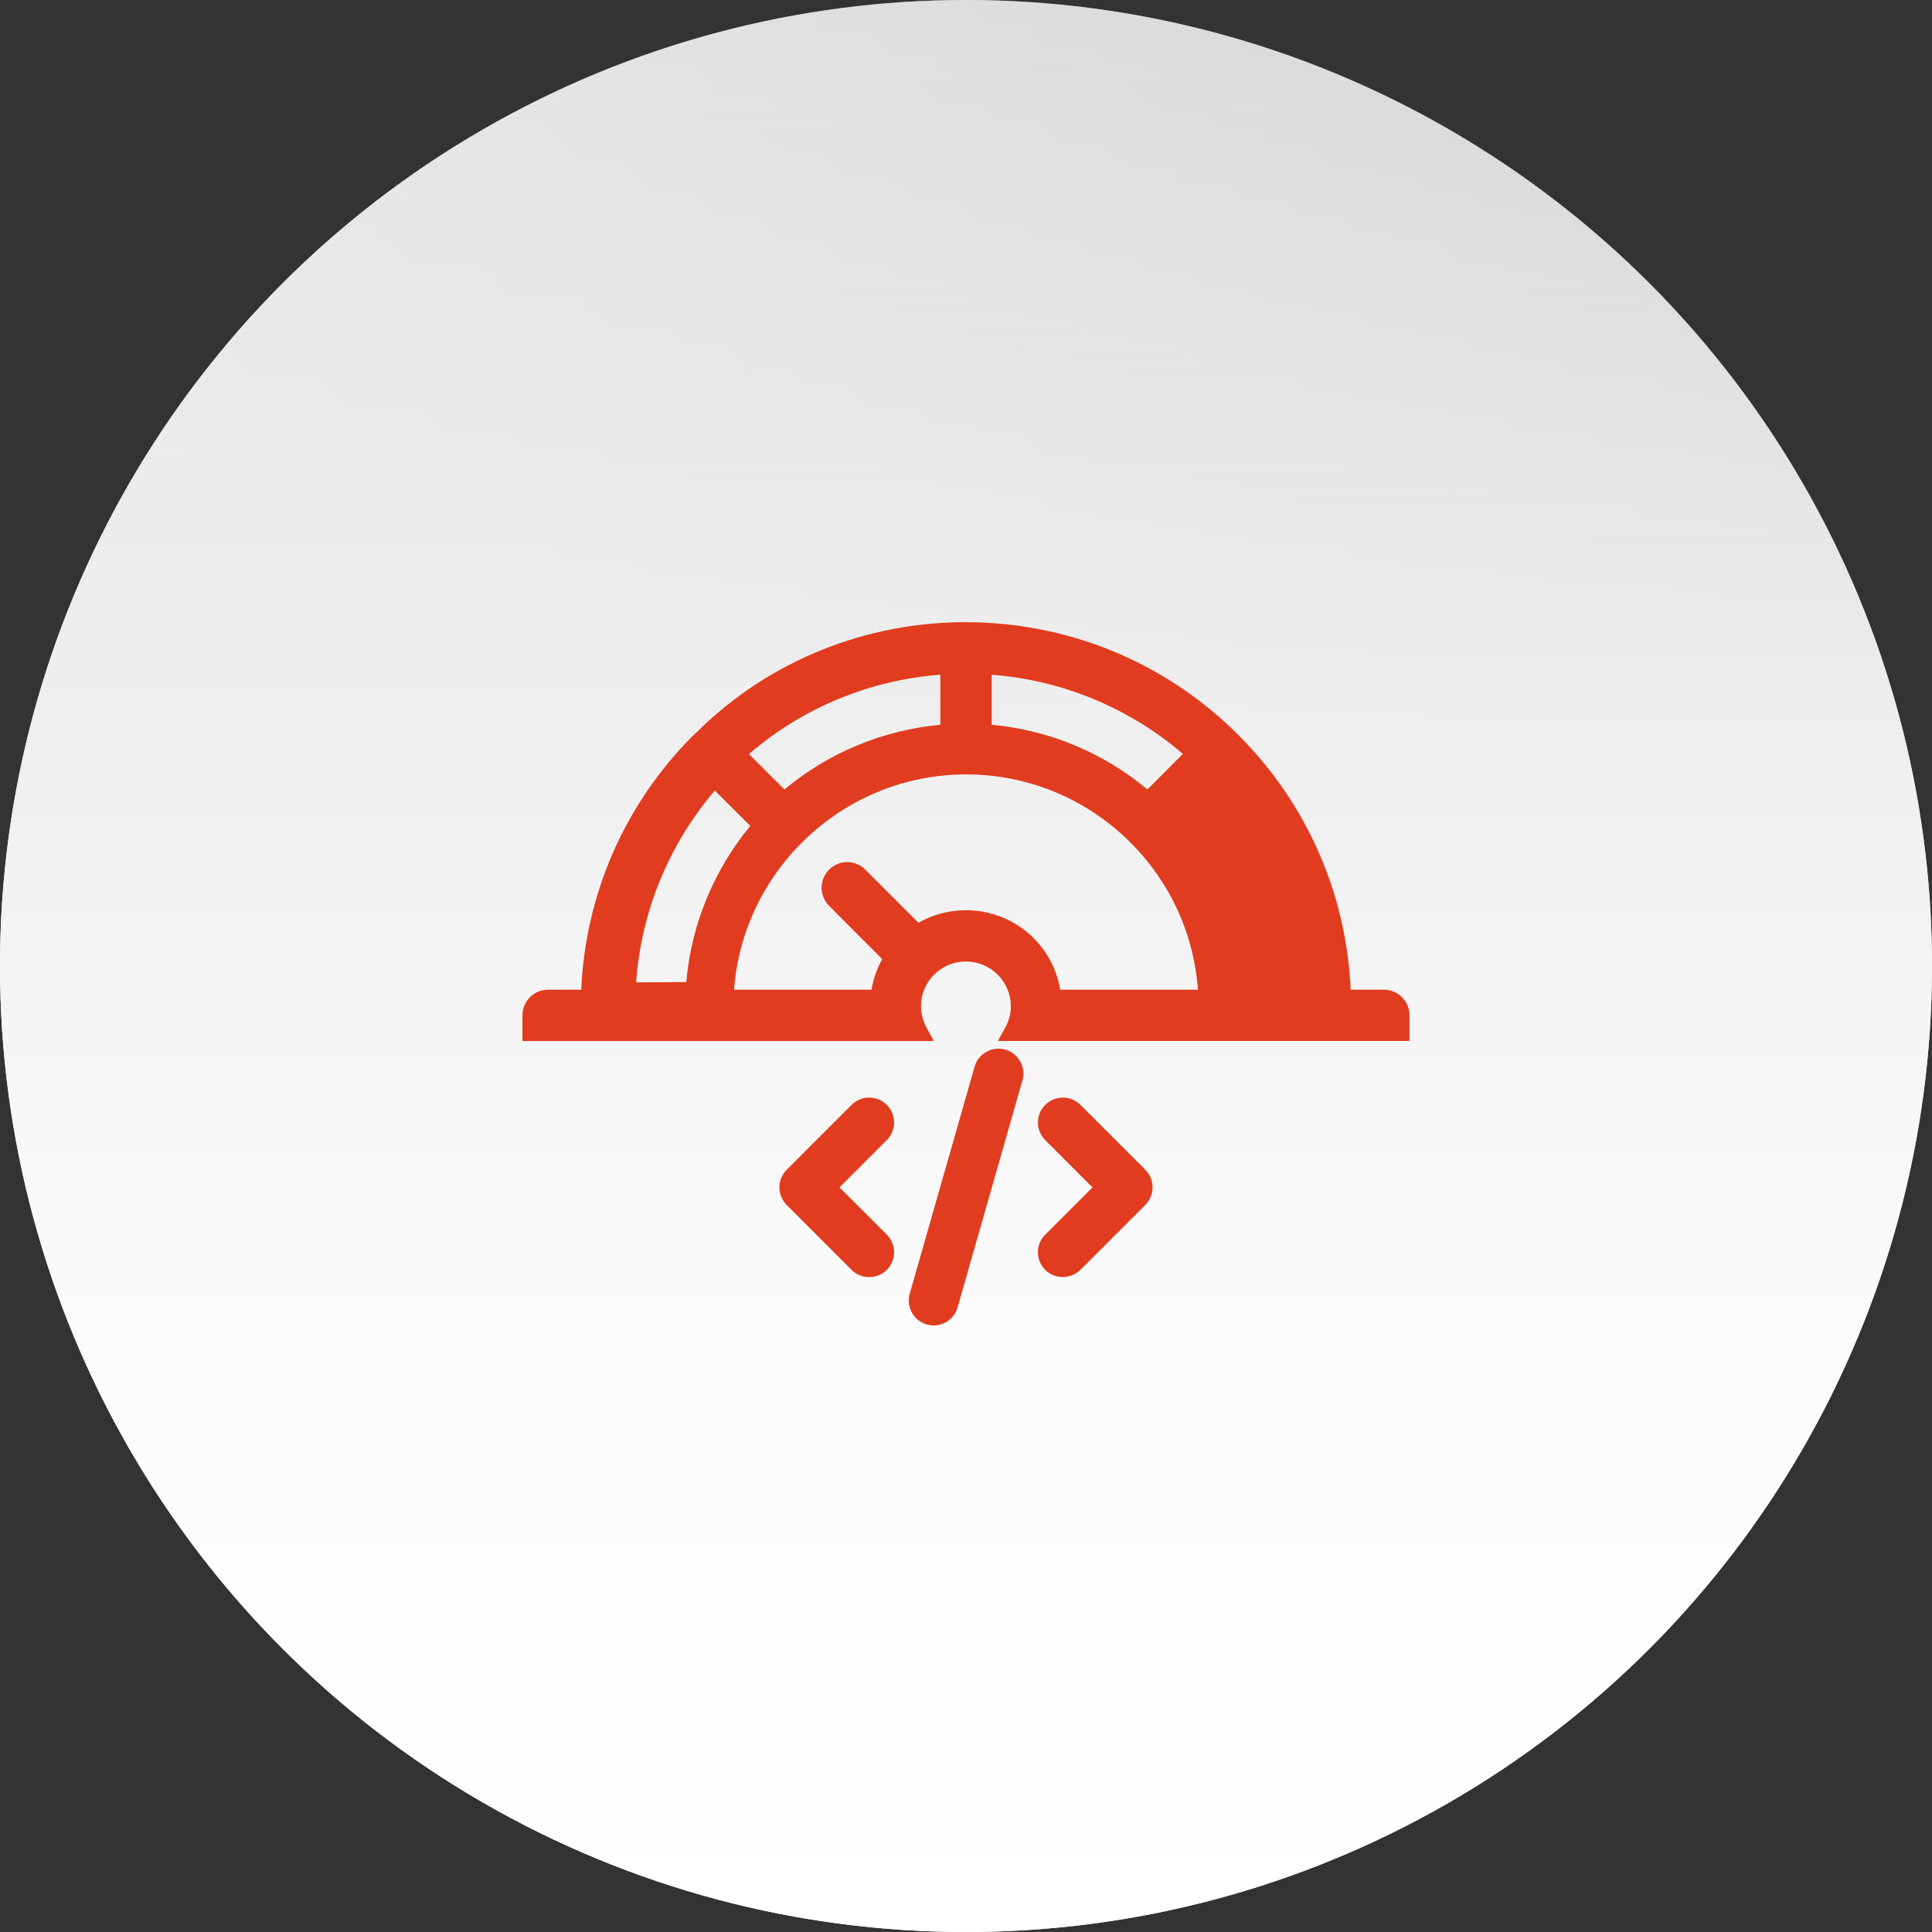
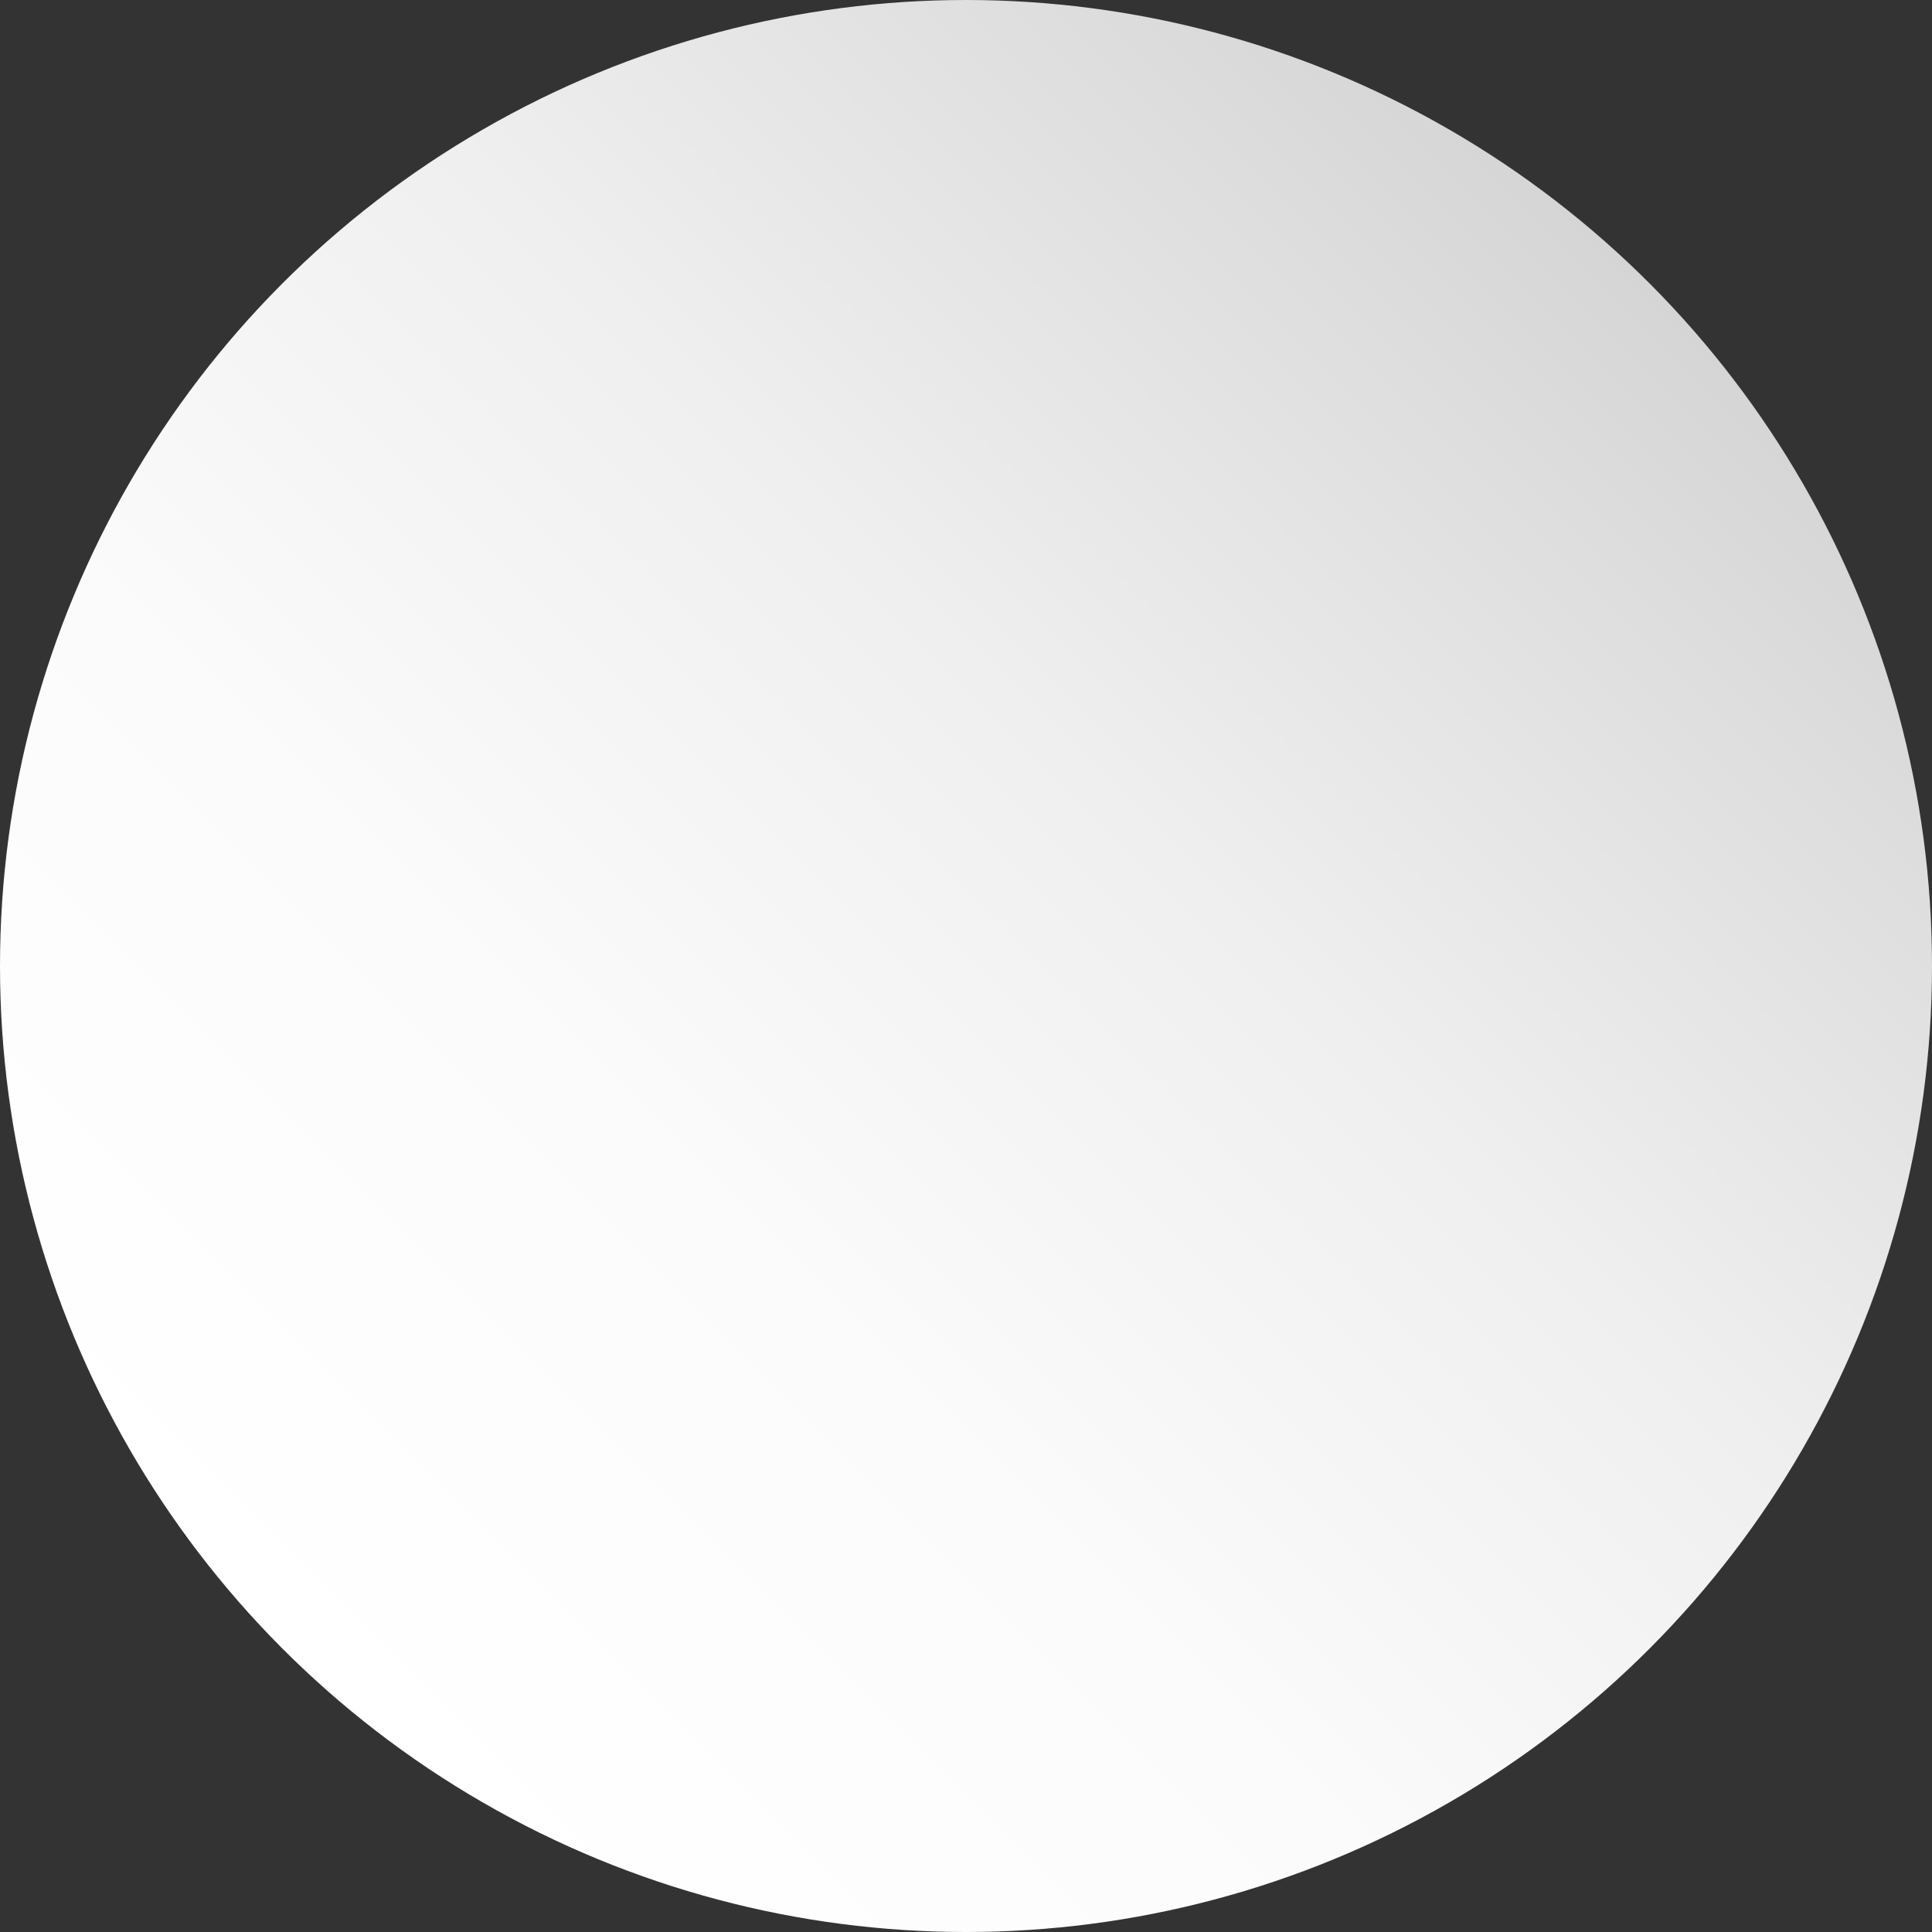
<svg xmlns="http://www.w3.org/2000/svg" id="a" width="82.9" height="82.9" viewBox="0 0 82.9 82.9">
  <rect x="0" y="0" width="82.9" height="82.9" fill="#333333" stroke="none" />
  <defs>
    <linearGradient id="b" x1="12.14" y1="1030.759" x2="70.759" y2="972.14" gradientTransform="translate(0 -960)" gradientUnits="userSpaceOnUse">
      <stop offset="0" stop-color="#fff" />
      <stop offset=".317" stop-color="#fbfbfb" />
      <stop offset=".615" stop-color="#efefef" />
      <stop offset=".905" stop-color="#dcdcdc" />
      <stop offset="1" stop-color="#d5d5d5" />
    </linearGradient>
    <linearGradient id="c" x1="41.45" y1="1042.9" x2="41.45" y2="960" gradientTransform="translate(0 -960)" gradientUnits="userSpaceOnUse">
      <stop offset="0" stop-color="#fff" />
      <stop offset=".317" stop-color="#fbfbfb" />
      <stop offset=".615" stop-color="#efefef" />
      <stop offset="1" stop-color="#dcdcdc" stop-opacity=".5" />
    </linearGradient>
  </defs>
  <circle cx="41.45" cy="41.45" r="41.45" style="fill: url(#b);" />
-   <circle cx="41.45" cy="41.45" r="41.45" style="fill: url(#c);" />
  <g>
-     <path d="M59.381,42.467h-1.423c-.186-4.122-1.884-7.985-4.798-10.904l-.003.002-.05-.056c-6.423-6.406-16.88-6.409-23.252-.052l-.163.151c-2.893,2.92-4.571,6.761-4.752,10.858h-1.422c-.607,0-1.101.494-1.101,1.101v1.101h17.653l-.306-.556c-.402-.733-.299-1.615.253-2.223l.167-.163c.35-.303.792-.468,1.259-.469h.003c.514,0,.997.2,1.361.563.365.364.566.848.567,1.362,0,.318-.083.631-.248.929l-.308.556h17.662v-1.101c0-.607-.494-1.101-1.101-1.101h0ZM32.195,35.44c-1.571,1.895-2.536,4.25-2.747,6.701l-2.152.01c.215-3.026,1.402-5.92,3.375-8.227,0,0,1.524,1.516,1.524,1.516ZM35.639,37.259c-.224.191-.358.458-.381.751-.023.293.07.578.28.821l2.318,2.325c-.228.407-.383.851-.461,1.31h-5.897c.374-5.029,4.518-9.05,9.598-9.23,2.65-.094,5.205.853,7.155,2.67,1.855,1.728,2.966,4.045,3.151,6.56h-5.908c-.336-1.961-2.019-3.405-4.046-3.411-.72.001-1.419.187-2.04.539l-2.337-2.336c-.416-.354-1.019-.355-1.433 0ZM32.135,32.357c2.299-1.981,5.188-3.18,8.214-3.406v2.149c-2.45.222-4.802,1.197-6.689,2.776,0,0-1.524-1.52-1.524-1.52ZM42.55,31.1v-2.148c3.022.228,5.909,1.423,8.207,3.398l-1.525,1.525c-1.884-1.58-4.232-2.555-6.682-2.775Z" style="fill: #e13c1f;" />
-     <path d="M38.365,48.184c.005-.286-.103-.556-.301-.761-.197-.206-.464-.321-.75-.326-.298-.009-.557.102-.783.321l-2.775,2.775c-.416.416-.416,1.094,0,1.511l2.771,2.771c.209.216.488.325.769.325.268,0,.535-.1.743-.299.205-.198.321-.465.326-.75.005-.286-.103-.556-.321-.783l-2.021-2.02,2.016-2.015c.205-.198.321-.465.326-.75h0Z" style="fill: #e13c1f;" />
-     <path d="M46.37,47.42c-.41-.421-1.086-.431-1.507-.024-.206.198-.322.465-.327.75-.006.286.102.556.321.783l2.02,2.02-2.014,2.015c-.206.198-.322.465-.327.75-.006.286.102.556.3.761.206.213.481.322.761.322.273,0,.551-.104.772-.318l2.775-2.775c.416-.417.416-1.095,0-1.511,0,0-2.774-2.773-2.774-2.773Z" style="fill: #e13c1f;" />
-     <path d="M43.176,45.051c-.269-.088-.56-.066-.815.063-.255.129-.443.35-.529.613l-2.797,9.786c-.161.566.168,1.159.736,1.321.096.026.193.04.291.04.475,0,.897-.319,1.027-.775l2.771-9.701c.182-.561-.125-1.165-.685-1.347ZM42.171,45.903v0l-0-0h0Z" style="fill: #e13c1f;" />
-   </g>
+     </g>
</svg>